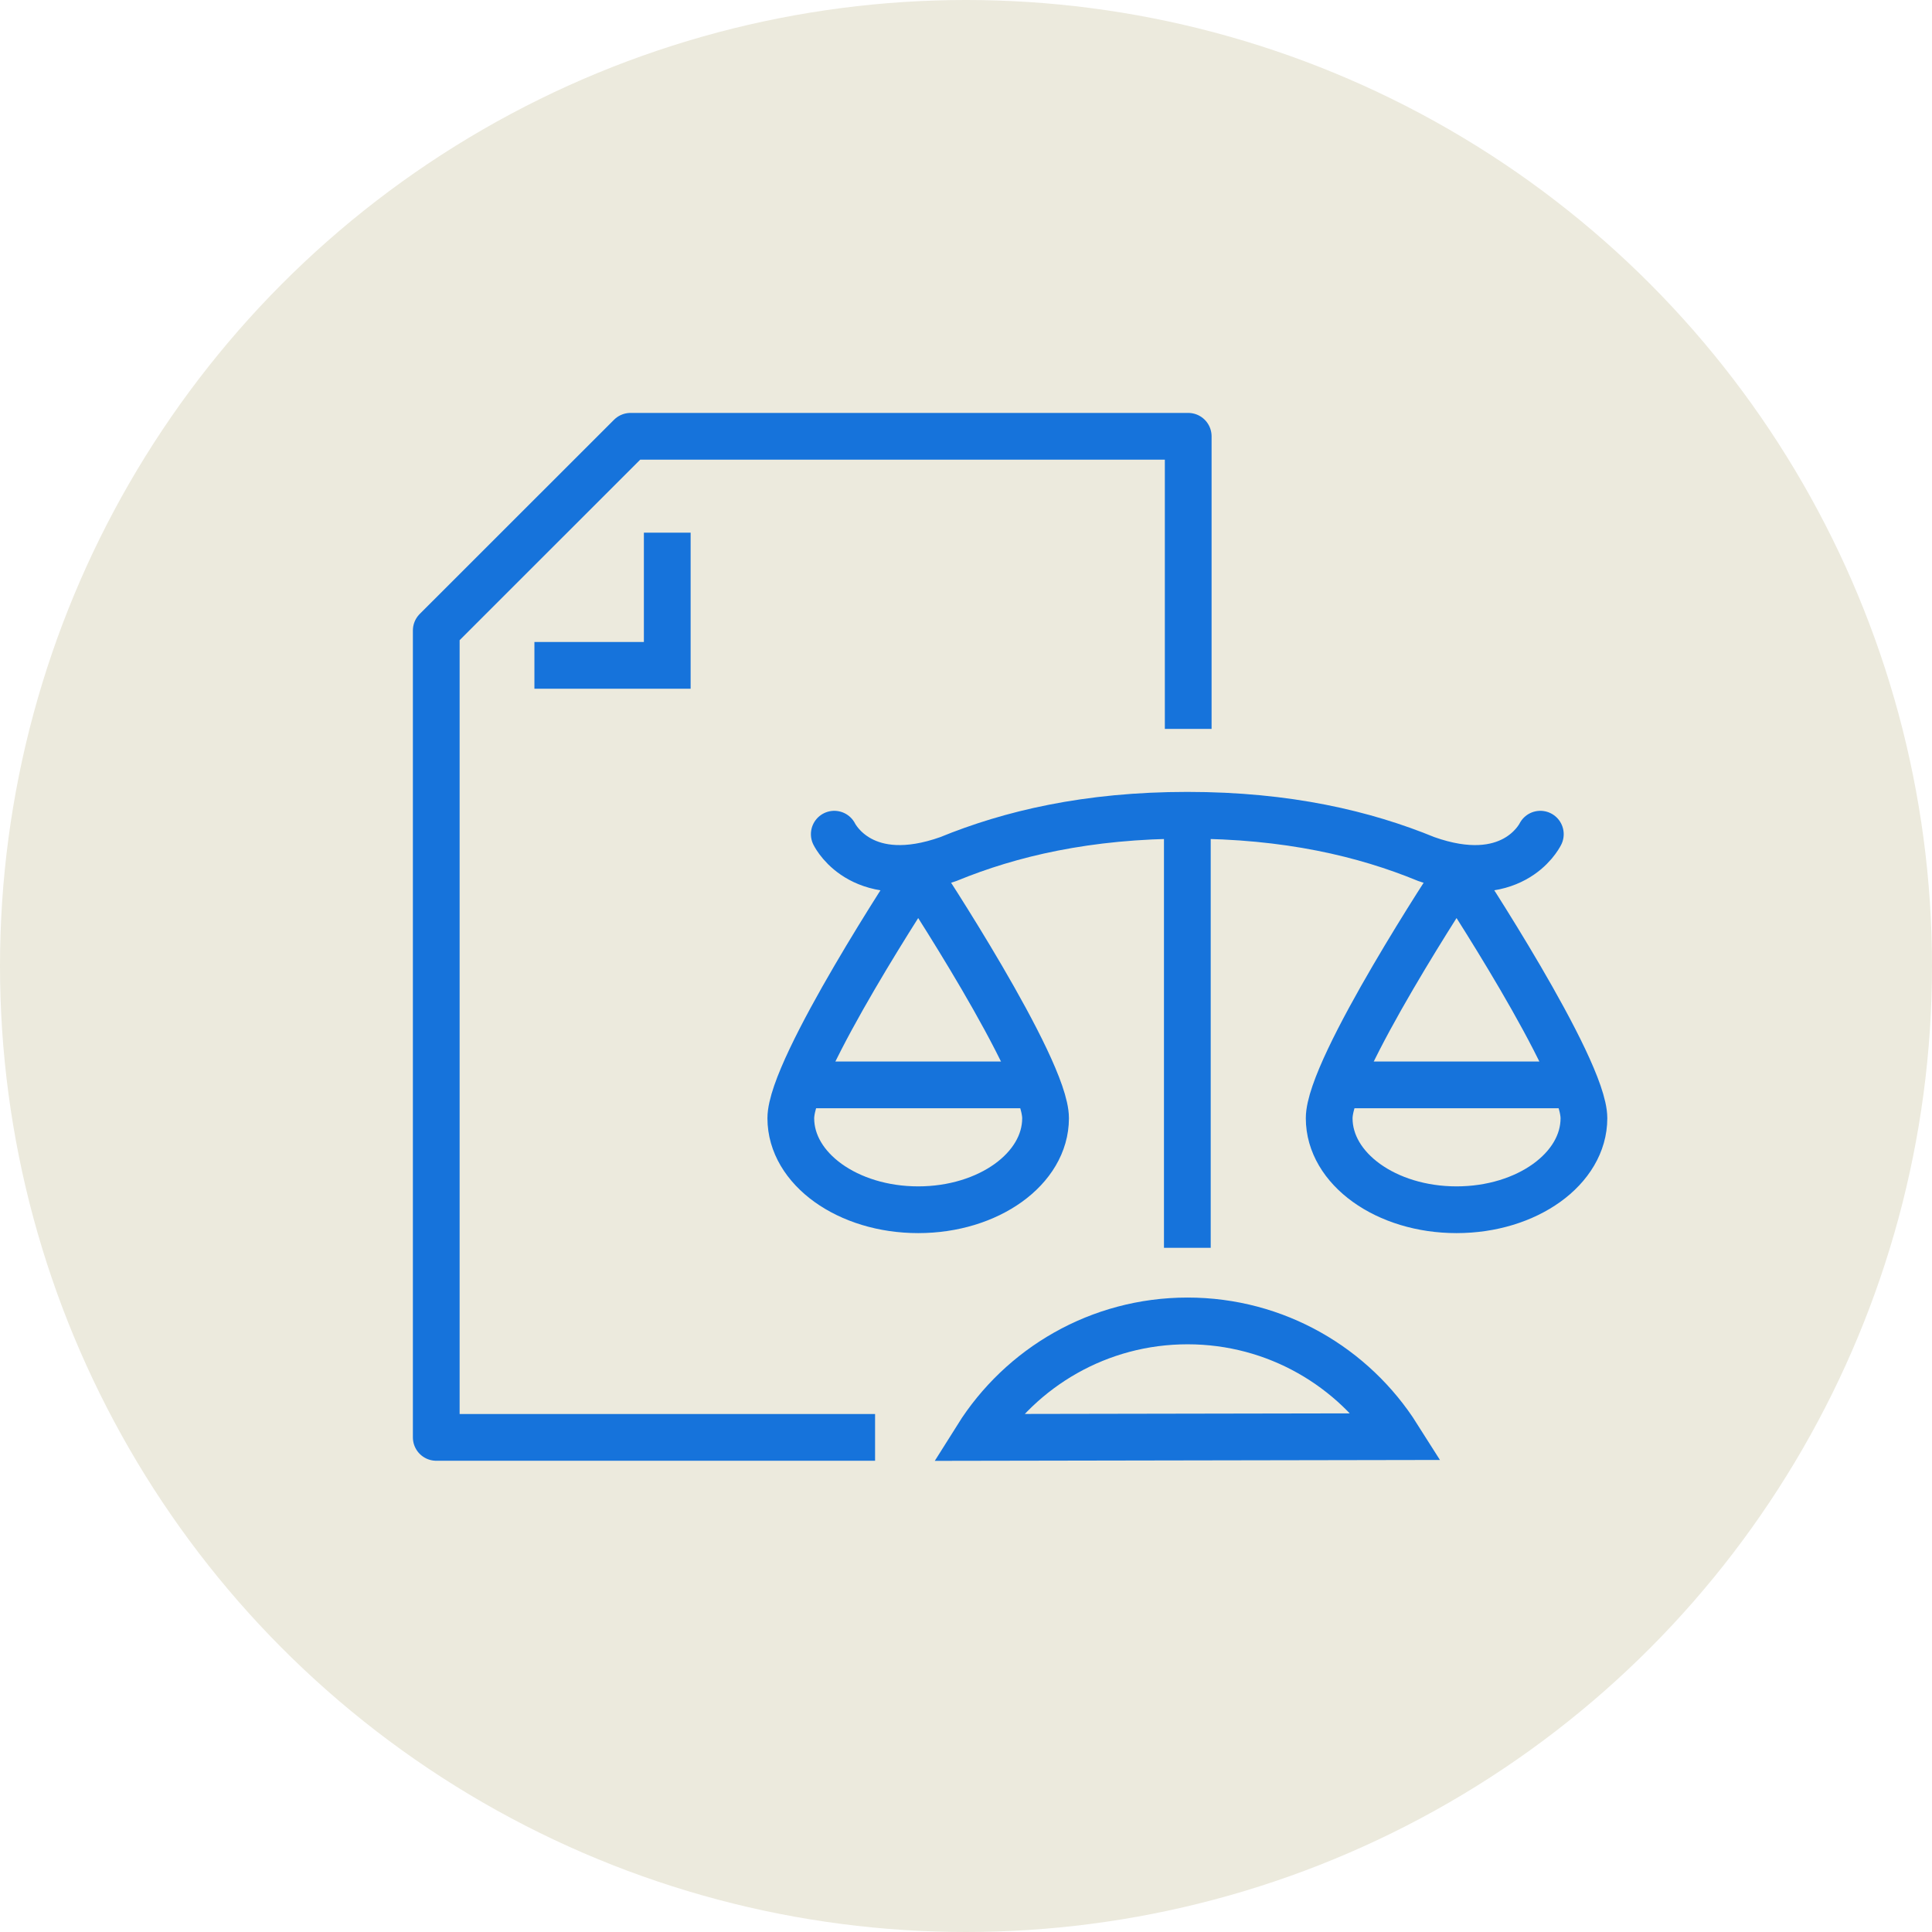
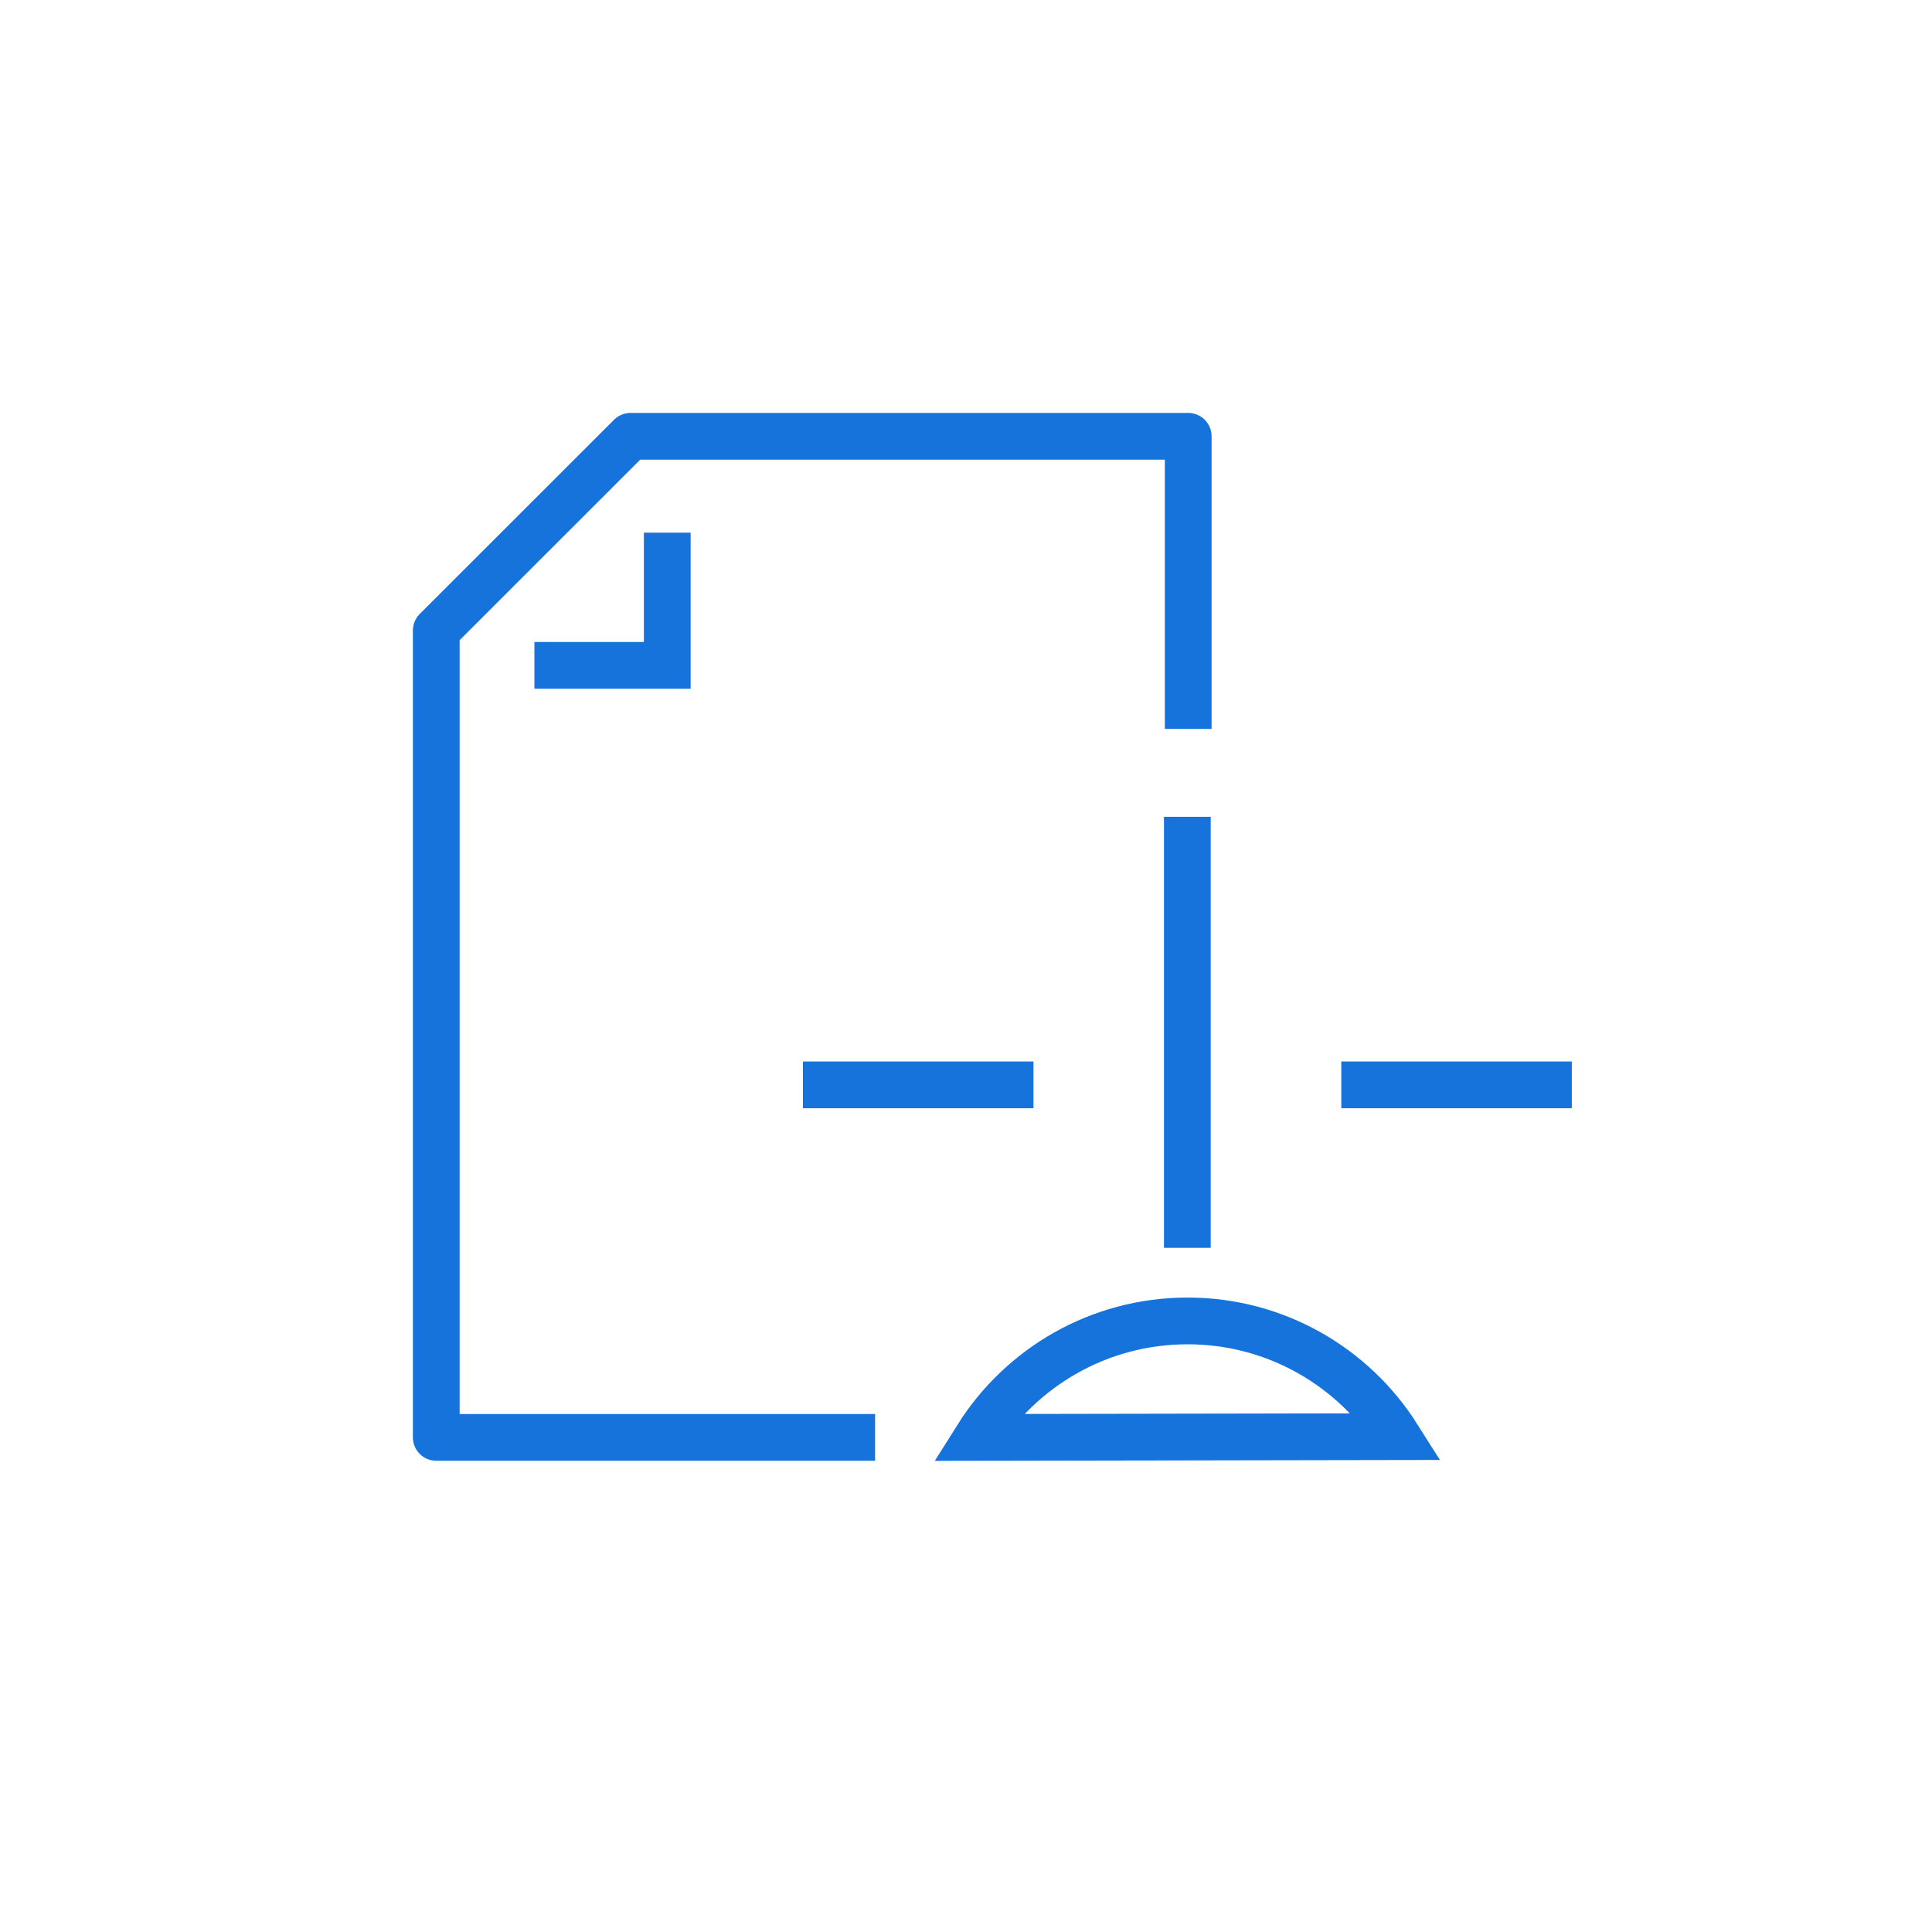
<svg xmlns="http://www.w3.org/2000/svg" fill="none" height="62" viewBox="0 0 62 62" width="62">
  <clipPath id="a">
    <path d="m0 0h62v62h-62z" />
  </clipPath>
  <g clip-path="url(#a)">
-     <circle cx="31" cy="31" fill="#eceadd" r="31" />
-   </g>
+     </g>
  <g stroke="#1673db" stroke-miterlimit="10" stroke-width="1.5">
    <path d="m21.413 17.094v4.258h-4.263" />
    <path d="m28.082 46.127h-14.082v-25.894l6.235-6.232h17.896v9.391" stroke-linejoin="round" />
    <path d="m38.11 42.39c-2.845 0-5.344 1.492-6.754 3.738l13.493-.024c-1.412-2.232-3.902-3.714-6.739-3.714z" />
    <path d="m38.103 40.043v-13.831" stroke-linejoin="round" />
-     <path d="m33.553 35.885c0 1.622-1.83 2.937-4.087 2.937-2.258 0-4.088-1.315-4.088-2.937 0-1.622 4.088-7.809 4.088-7.809s4.087 6.187 4.087 7.809z" stroke-linecap="round" stroke-linejoin="round" />
    <path d="m25.767 34.815h7.398" />
-     <path d="m50.83 35.885c0 1.622-1.83 2.937-4.088 2.937-2.257 0-4.087-1.315-4.087-2.937 0-1.622 4.087-7.809 4.087-7.809s4.088 6.187 4.088 7.809z" stroke-linecap="round" stroke-linejoin="round" />
    <path d="m43.043 34.815h7.398" />
-     <path d="m26.773 26.77c.057.11.939 1.766 3.663.797 1.977-.811 4.452-1.404 7.667-1.404 3.213 0 5.689.592 7.665 1.404 2.725.97 3.607-.688 3.663-.797" stroke-linecap="round" stroke-linejoin="round" />
  </g>
</svg>